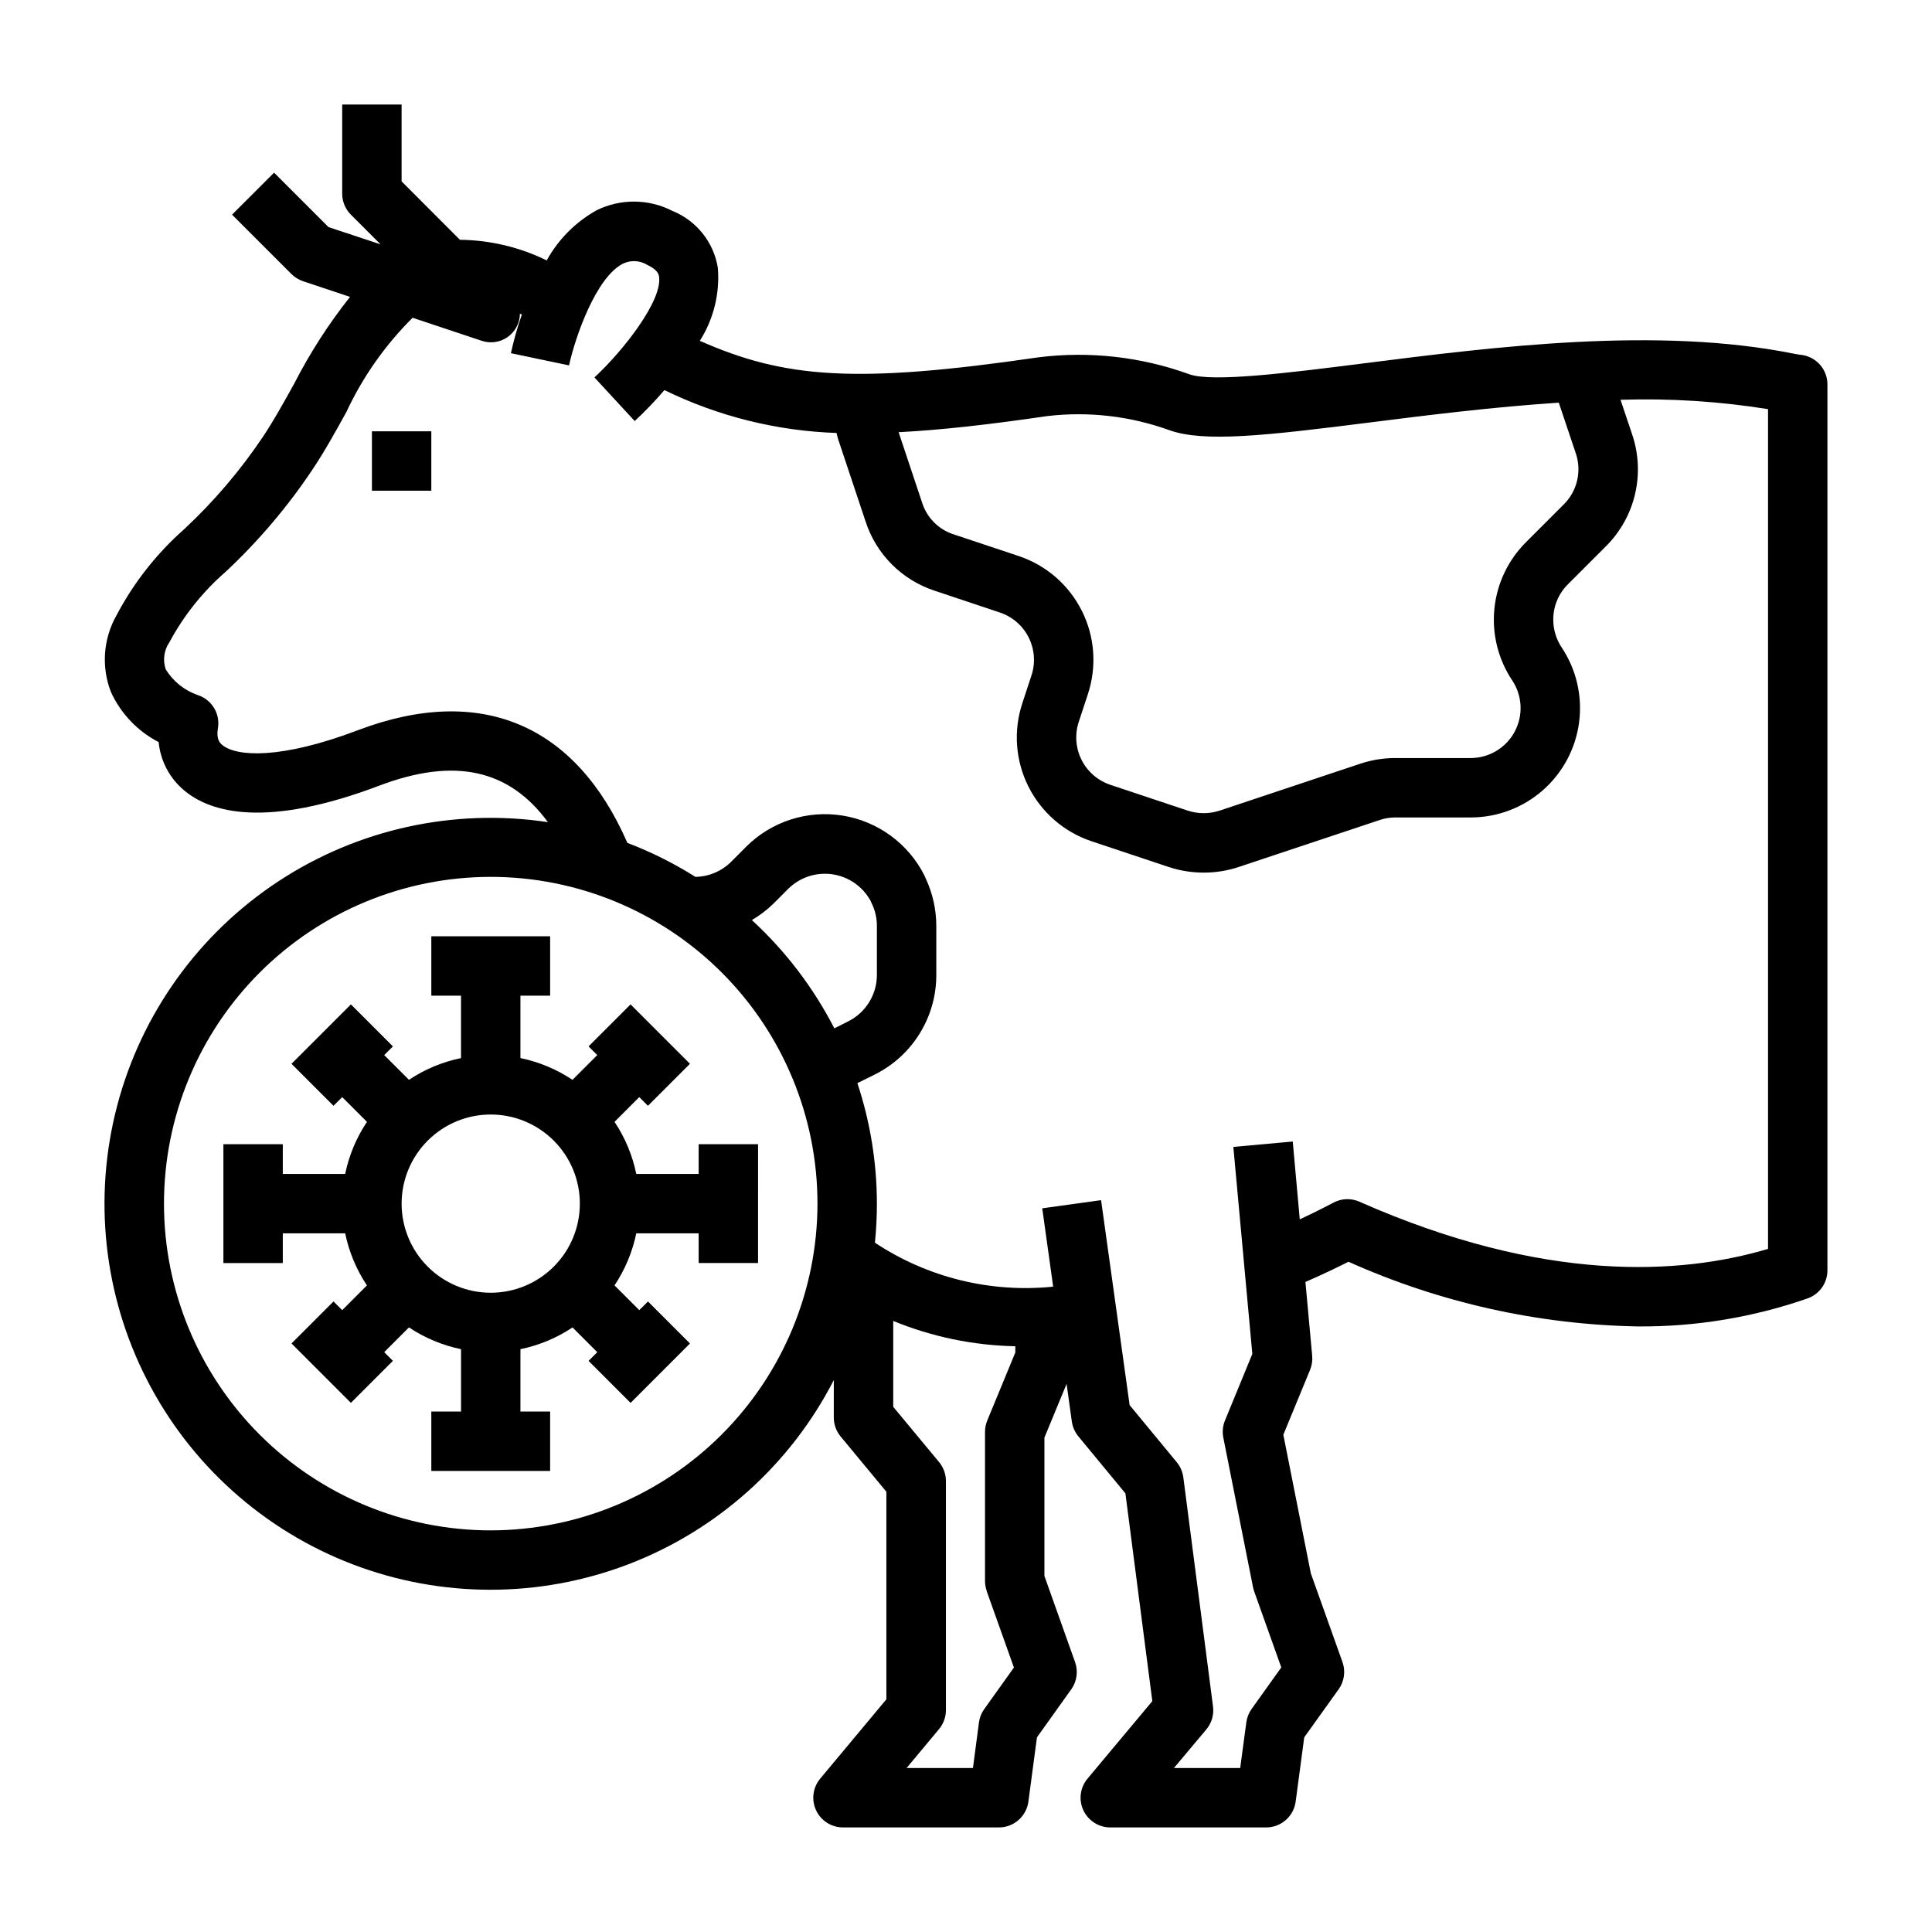
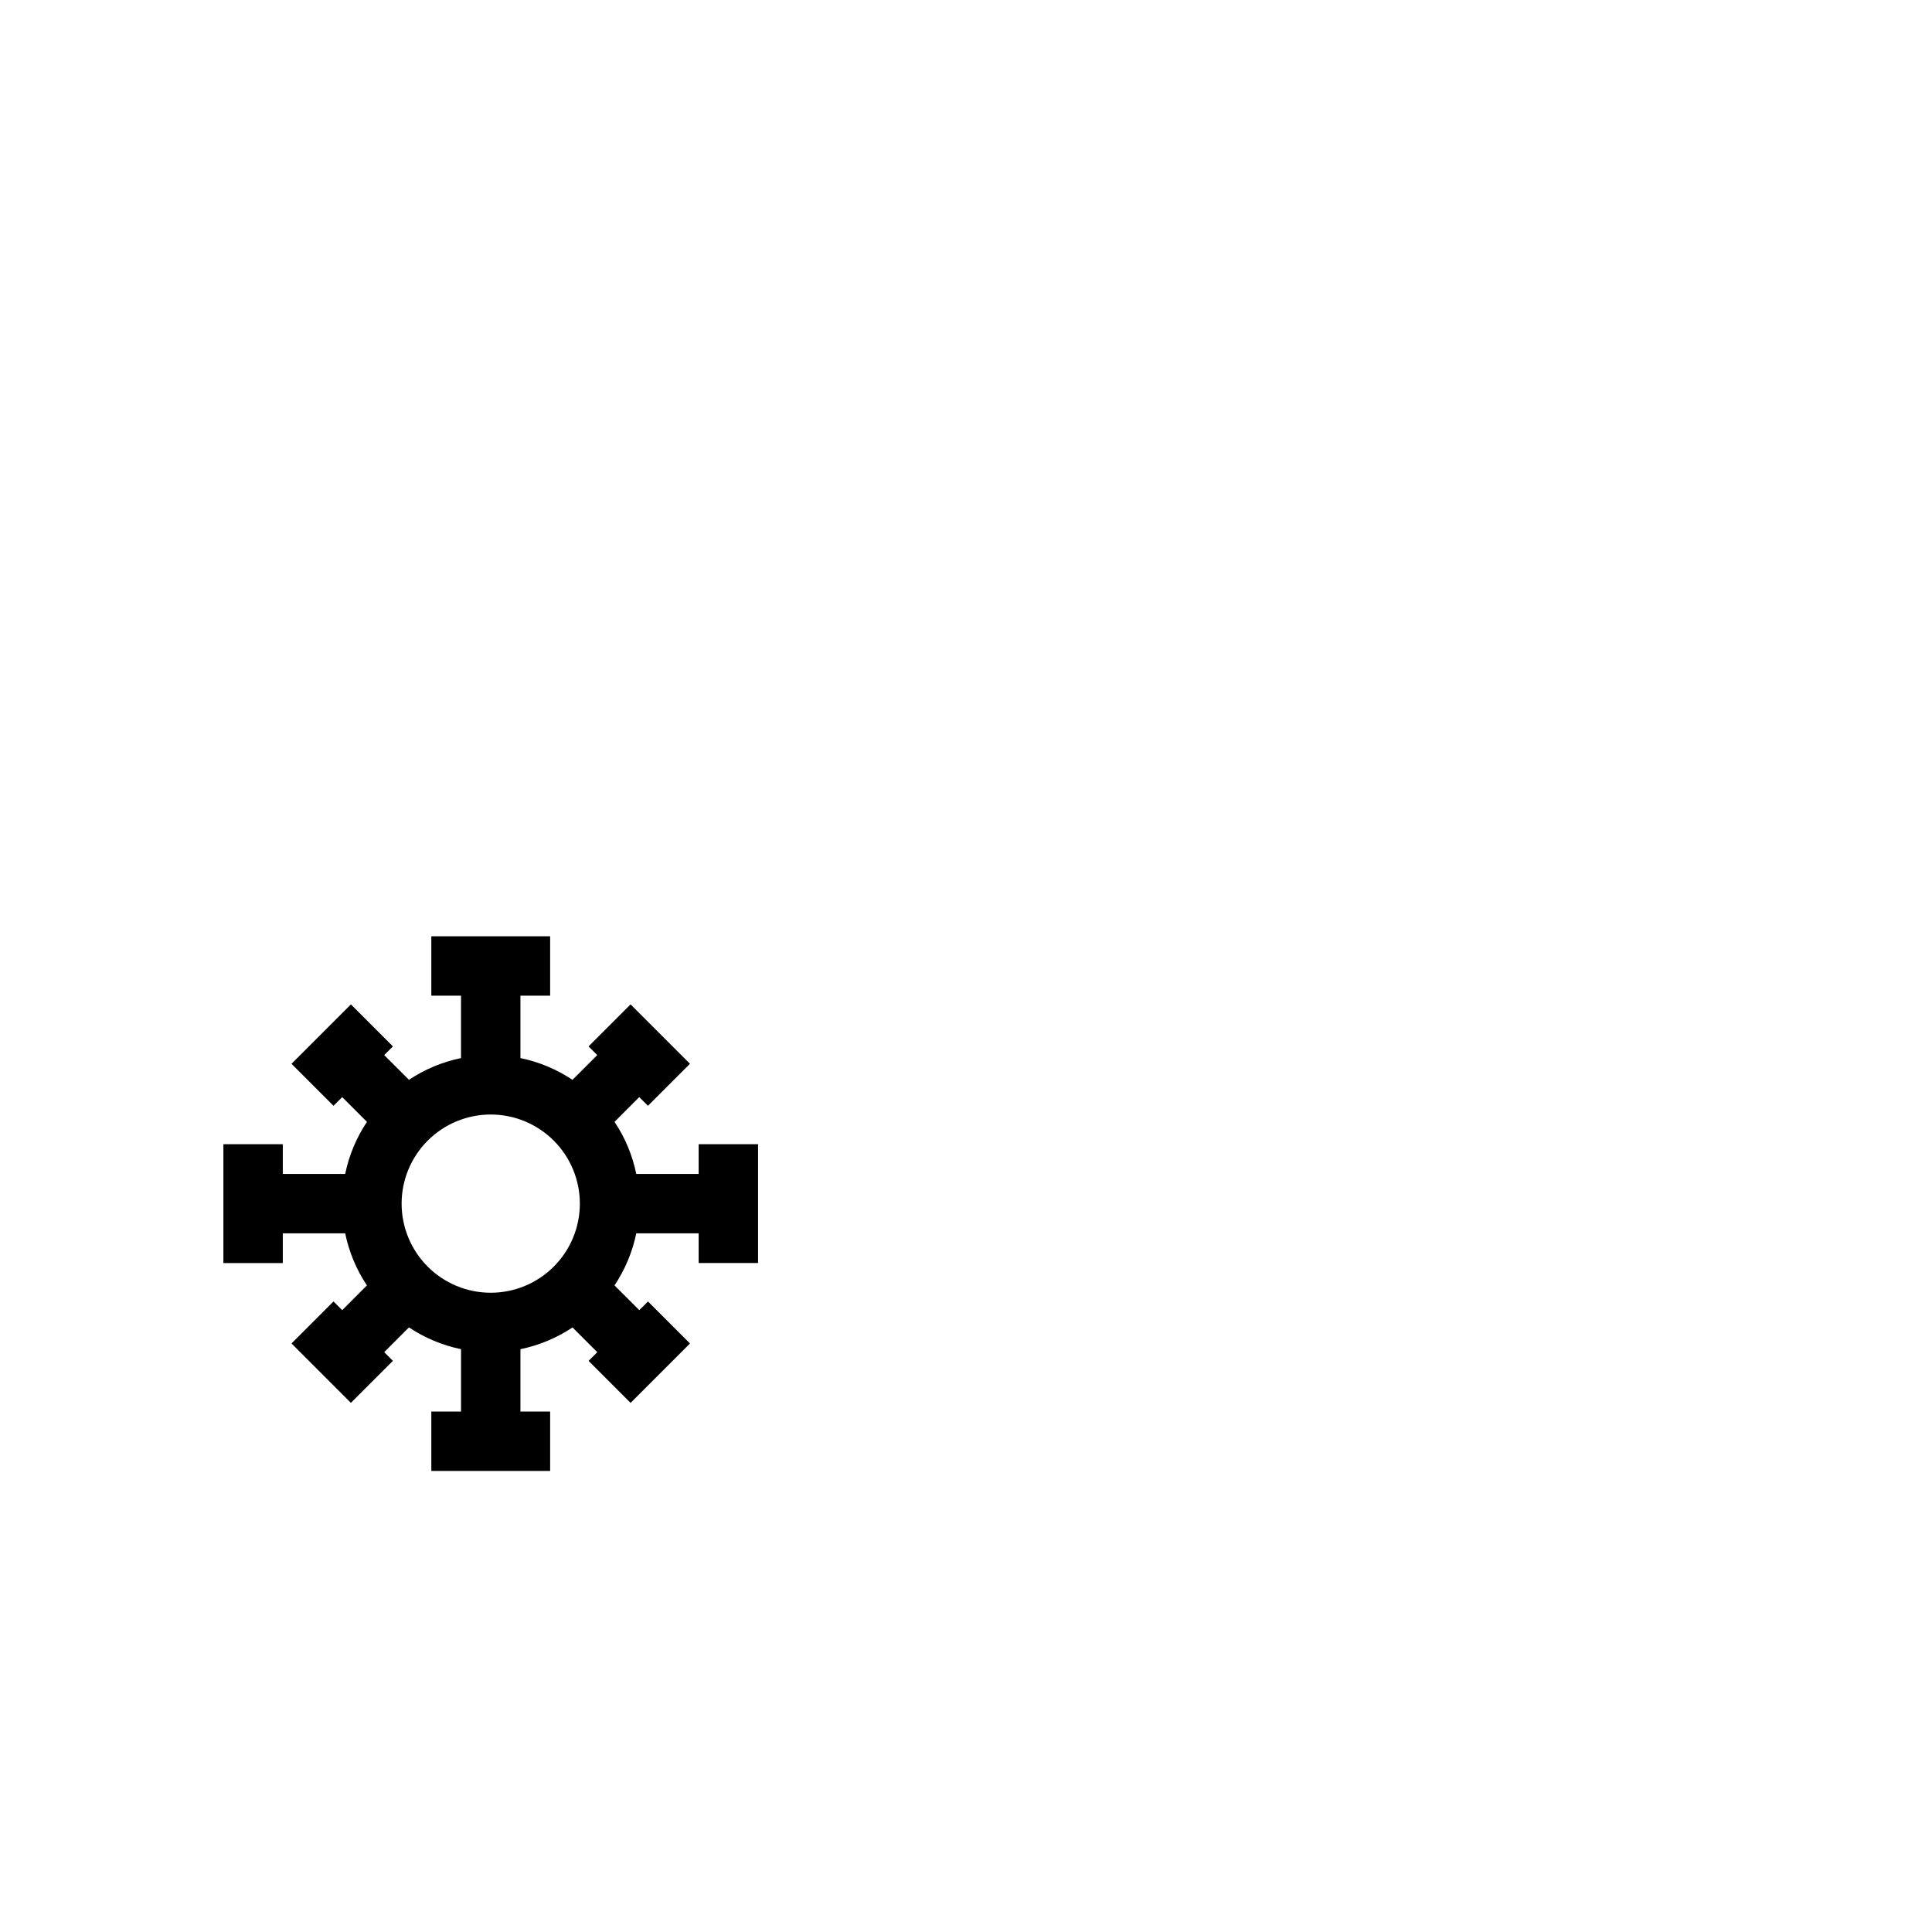
<svg xmlns="http://www.w3.org/2000/svg" fill="#000000" width="800px" height="800px" version="1.1" viewBox="144 144 512 512">
  <g>
-     <path d="m621.92 238.13c-0.512-0.094-1.023-0.164-1.574-0.227l-0.844-0.148c-36.211-7.328-79.508-1.852-114.25 2.559-19.68 2.496-39.98 5.055-46.082 2.867v-0.004c-12.801-4.641-26.52-6.176-40.027-4.473-48.586 7.086-67.273 5.512-89.68-4.383 3.66-5.766 5.336-12.566 4.769-19.375-1.102-6.766-5.656-12.469-12.012-15.043-6.297-3.238-13.758-3.305-20.113-0.18-5.562 3.106-10.145 7.711-13.223 13.289-7.168-3.516-15.023-5.379-23.004-5.465l-15.453-15.484v-20.355h-15.742v23.613c0 2.09 0.828 4.09 2.305 5.566l7.871 7.871-13.797-4.57-14.43-14.43-11.133 11.129 15.746 15.746c0.867 0.859 1.918 1.508 3.078 1.895l12.438 4.148c-5.664 7.144-10.613 14.828-14.77 22.941-2.793 5.047-5.434 9.816-8.266 14.066-5.996 8.941-12.996 17.168-20.867 24.512-7.344 6.481-13.445 14.242-18.004 22.91-3.512 6.207-4.043 13.664-1.449 20.309 2.617 5.703 7.062 10.367 12.633 13.25 0.496 5.059 2.984 9.715 6.922 12.934 6.894 5.676 21.445 10.02 51.617-1.418 19.867-7.504 34.32-4.344 44.625 9.699-24.93-3.754-50.371 1.832-71.438 15.688-21.062 13.855-36.27 35-42.695 59.383-6.426 24.379-3.621 50.273 7.875 72.711 11.496 22.441 30.879 39.84 54.422 48.867 23.543 9.023 49.59 9.031 73.141 0.027 23.547-9.008 42.941-26.395 54.457-48.824v9.918c-0.004 1.832 0.633 3.609 1.801 5.023l12.133 14.656v55.008l-17.539 21.027v0.004c-1.961 2.344-2.383 5.613-1.09 8.383 1.297 2.766 4.078 4.535 7.137 4.535h41.328c3.945-0.004 7.277-2.926 7.801-6.836l2.266-17.027 9.094-12.738v0.004c1.496-2.098 1.871-4.793 1.008-7.219l-8.125-22.828v-36.652l5.879-14.242 1.387 9.957c0.203 1.445 0.801 2.809 1.723 3.938l12.477 15.113 7.133 55.066-17.184 20.547c-1.957 2.344-2.383 5.609-1.09 8.379 1.293 2.766 4.07 4.535 7.129 4.539h41.328c3.945-0.004 7.277-2.926 7.801-6.836l2.273-17.035 9.117-12.738v0.004c1.5-2.098 1.879-4.797 1.016-7.227l-8.383-23.496-7.289-36.738 7.086-17.191-0.004-0.004c0.488-1.18 0.684-2.457 0.566-3.723l-1.793-19.57c4.938-2.156 8.84-4.055 11.414-5.352v-0.004c24.168 10.844 50.281 16.676 76.766 17.141 15.273 0.109 30.449-2.398 44.871-7.418 3.156-1.098 5.277-4.07 5.285-7.414v-234.82c0-3.769-2.672-7.008-6.371-7.731zm-200.3 16.125c10.891-1.266 21.926 0.012 32.238 3.738 9.227 3.305 25.473 1.473 53.402-2.062 15.422-1.953 32.582-4.086 49.836-5.219l4.519 13.461c1.598 4.746 0.352 9.992-3.211 13.516l-10.078 10.078 0.004-0.004c-4.723 4.746-7.66 10.977-8.309 17.637-0.652 6.664 1.02 13.348 4.734 18.914 2.703 4.062 2.953 9.281 0.652 13.586-2.305 4.301-6.785 6.988-11.664 6.992h-20.152c-3.098 0.016-6.172 0.523-9.109 1.504l-37.273 12.43c-2.742 0.895-5.699 0.895-8.441 0l-20.531-6.848h0.004c-3.332-1.117-6.082-3.512-7.644-6.656-1.562-3.148-1.809-6.785-0.684-10.113l2.363-7.18h-0.004c2.438-7.289 1.879-15.246-1.555-22.121-3.43-6.875-9.453-12.109-16.738-14.547l-17.32-5.769c-3.926-1.281-7-4.371-8.266-8.305l-6.25-18.75c11.148-0.566 23.922-2.008 39.477-4.281zm-147.57 295.31c-22.965 0-44.992-9.121-61.23-25.363-16.238-16.238-25.363-38.262-25.363-61.227 0-22.969 9.125-44.992 25.363-61.23 16.238-16.242 38.266-25.363 61.23-25.363s44.988 9.121 61.23 25.363c16.238 16.238 25.359 38.262 25.359 61.23-0.027 22.957-9.156 44.965-25.391 61.199-16.234 16.23-38.242 25.363-61.199 25.391zm91.062-133.04c-5.543-10.777-12.941-20.492-21.859-28.695 2.074-1.219 3.996-2.68 5.723-4.359l3.848-3.856v-0.004c3.062-3.074 7.394-4.527 11.691-3.926 4.297 0.602 8.062 3.191 10.164 6.988 0.078 0.188 0.164 0.379 0.25 0.559 0.961 1.902 1.457 4.004 1.457 6.133v12.988c0.004 5.211-2.934 9.977-7.59 12.312zm40.383 149.18 7.203 20.207-7.871 11.02c-0.75 1.043-1.227 2.258-1.395 3.535l-1.59 12.074h-17.586l8.598-10.312c1.18-1.414 1.824-3.195 1.824-5.039v-60.691c0-1.836-0.641-3.609-1.809-5.023l-12.156-14.656v-22.758c10.277 4.219 21.25 6.492 32.355 6.707v1.66l-7.43 18.012c-0.395 0.953-0.602 1.973-0.602 3.008v39.598-0.004c0.012 0.898 0.168 1.785 0.473 2.629zm207.05-90.734c-22.969 6.84-59.191 9.203-108.29-12.508-2.246-0.996-4.828-0.883-6.981 0.305-0.047 0-3.344 1.828-8.824 4.375l-1.859-20.629-15.742 1.43 5.031 54.859-7.246 17.637c-0.59 1.434-0.746 3.012-0.445 4.535l7.871 39.637v-0.004c0.078 0.379 0.18 0.754 0.305 1.117l7.188 20.16-7.871 11.02v0.004c-0.75 1.047-1.227 2.266-1.395 3.543l-1.621 12.09h-17.562l8.59-10.234c1.41-1.684 2.051-3.883 1.77-6.059l-7.871-60.734c-0.191-1.469-0.793-2.856-1.73-4l-12.5-15.145-7.566-54.316-15.594 2.164 2.898 20.758h-0.004c-16.617 1.699-33.309-2.418-47.23-11.648 0.34-3.426 0.52-6.867 0.52-10.352-0.012-10.852-1.758-21.633-5.172-31.93l4.629-2.297v-0.004c4.902-2.445 9.023-6.211 11.898-10.875 2.879-4.66 4.398-10.031 4.387-15.512v-12.988c-0.004-4.32-0.953-8.59-2.777-12.508-0.102-0.27-0.211-0.52-0.34-0.789-4.254-8.492-12.332-14.418-21.707-15.934-9.375-1.512-18.91 1.574-25.617 8.301l-3.84 3.856h-0.004c-2.527 2.555-5.953 4.023-9.547 4.086-5.699-3.594-11.742-6.609-18.035-9.008-13.73-31.488-38.902-42.133-71.273-29.914-20.672 7.871-32.34 7.039-36.055 3.992-0.512-0.418-1.699-1.395-1.18-4.457v0.004c0.645-3.832-1.602-7.559-5.289-8.777-3.547-1.219-6.562-3.629-8.535-6.82-0.844-2.43-0.48-5.117 0.984-7.234 3.809-7.09 8.875-13.426 14.957-18.703 8.656-8.105 16.355-17.18 22.945-27.039 3.203-4.793 6.125-10.086 8.949-15.191h0.004c4.336-9.312 10.289-17.785 17.578-25.027l18.207 6.07c2.336 0.824 4.93 0.473 6.961-0.949s3.25-3.734 3.273-6.215l0.504 0.25c-1.168 3.352-2.137 6.769-2.898 10.234l15.406 3.234c1.574-7.25 7.086-23.379 14.344-26.984 2.039-0.965 4.43-0.844 6.359 0.332 2.898 1.363 3.094 2.644 3.148 3.148 0.953 6.203-9.328 19.484-17.121 26.695l10.676 11.562c2.769-2.586 5.398-5.324 7.871-8.203 14.238 6.949 29.781 10.82 45.617 11.359 0.141 0.52 0.219 1.07 0.395 1.574l7.305 21.898v0.004c2.824 8.68 9.625 15.492 18.305 18.332l17.223 5.754c3.348 1.102 6.117 3.492 7.691 6.644 1.578 3.152 1.832 6.801 0.707 10.141l-2.363 7.18h0.004c-2.438 7.285-1.879 15.246 1.551 22.121 3.434 6.875 9.453 12.109 16.742 14.547l20.578 6.863c5.957 1.941 12.375 1.941 18.332 0l37.305-12.43h0.004c1.324-0.465 2.719-0.715 4.125-0.734h20.152c7.027 0 13.812-2.555 19.098-7.191 5.285-4.633 8.707-11.027 9.625-17.996 0.922-6.965-0.723-14.031-4.621-19.879-1.449-2.18-2.223-4.742-2.219-7.359-0.016-3.492 1.367-6.844 3.832-9.312l10.078-10.078c3.824-3.789 6.508-8.578 7.746-13.816 1.242-5.242 0.988-10.727-0.734-15.828l-3.102-9.227c13.082-0.422 26.172 0.41 39.094 2.481z" />
    <path d="m329.15 455.1h-16.531c-1.012-4.926-2.969-9.613-5.762-13.797l6.551-6.559 2.305 2.305 11.133-11.133-15.742-15.742-11.133 11.133 2.305 2.305-6.559 6.559h0.004c-4.188-2.793-8.871-4.754-13.801-5.769v-16.531h7.871v-15.746h-31.488v15.742h7.871v16.531l0.004 0.004c-4.93 1.012-9.617 2.969-13.801 5.762l-6.559-6.551 2.305-2.305-11.133-11.133-15.742 15.742 11.133 11.133 2.309-2.305 6.559 6.559h-0.004c-2.793 4.184-4.75 8.871-5.769 13.797h-16.531v-7.871h-15.742v31.488h15.742v-7.871h16.531c1.016 4.926 2.973 9.613 5.762 13.797l-6.547 6.559-2.305-2.305-11.133 11.129 15.742 15.742 11.133-11.133-2.309-2.301 6.559-6.559c4.184 2.793 8.871 4.754 13.801 5.769v16.531h-7.875v15.742h31.488v-15.742h-7.871v-16.531c4.93-1.012 9.613-2.969 13.801-5.762l6.559 6.559-2.305 2.305 11.133 11.133 15.742-15.742-11.133-11.133-2.309 2.297-6.559-6.559c2.793-4.184 4.754-8.871 5.769-13.797h16.531v7.871h15.742l0.004-31.488h-15.746zm-31.488 7.871 0.004 0.004c0 6.262-2.488 12.27-6.918 16.695-4.43 4.43-10.438 6.918-16.699 6.918-6.266 0-12.27-2.488-16.699-6.918-4.43-4.426-6.918-10.434-6.918-16.695 0-6.266 2.488-12.273 6.918-16.699 4.43-4.43 10.434-6.918 16.699-6.918 6.262 0 12.27 2.488 16.699 6.918 4.43 4.426 6.918 10.434 6.918 16.699z" />
-     <path d="m242.56 258.3h15.742v15.742h-15.742z" />
  </g>
</svg>